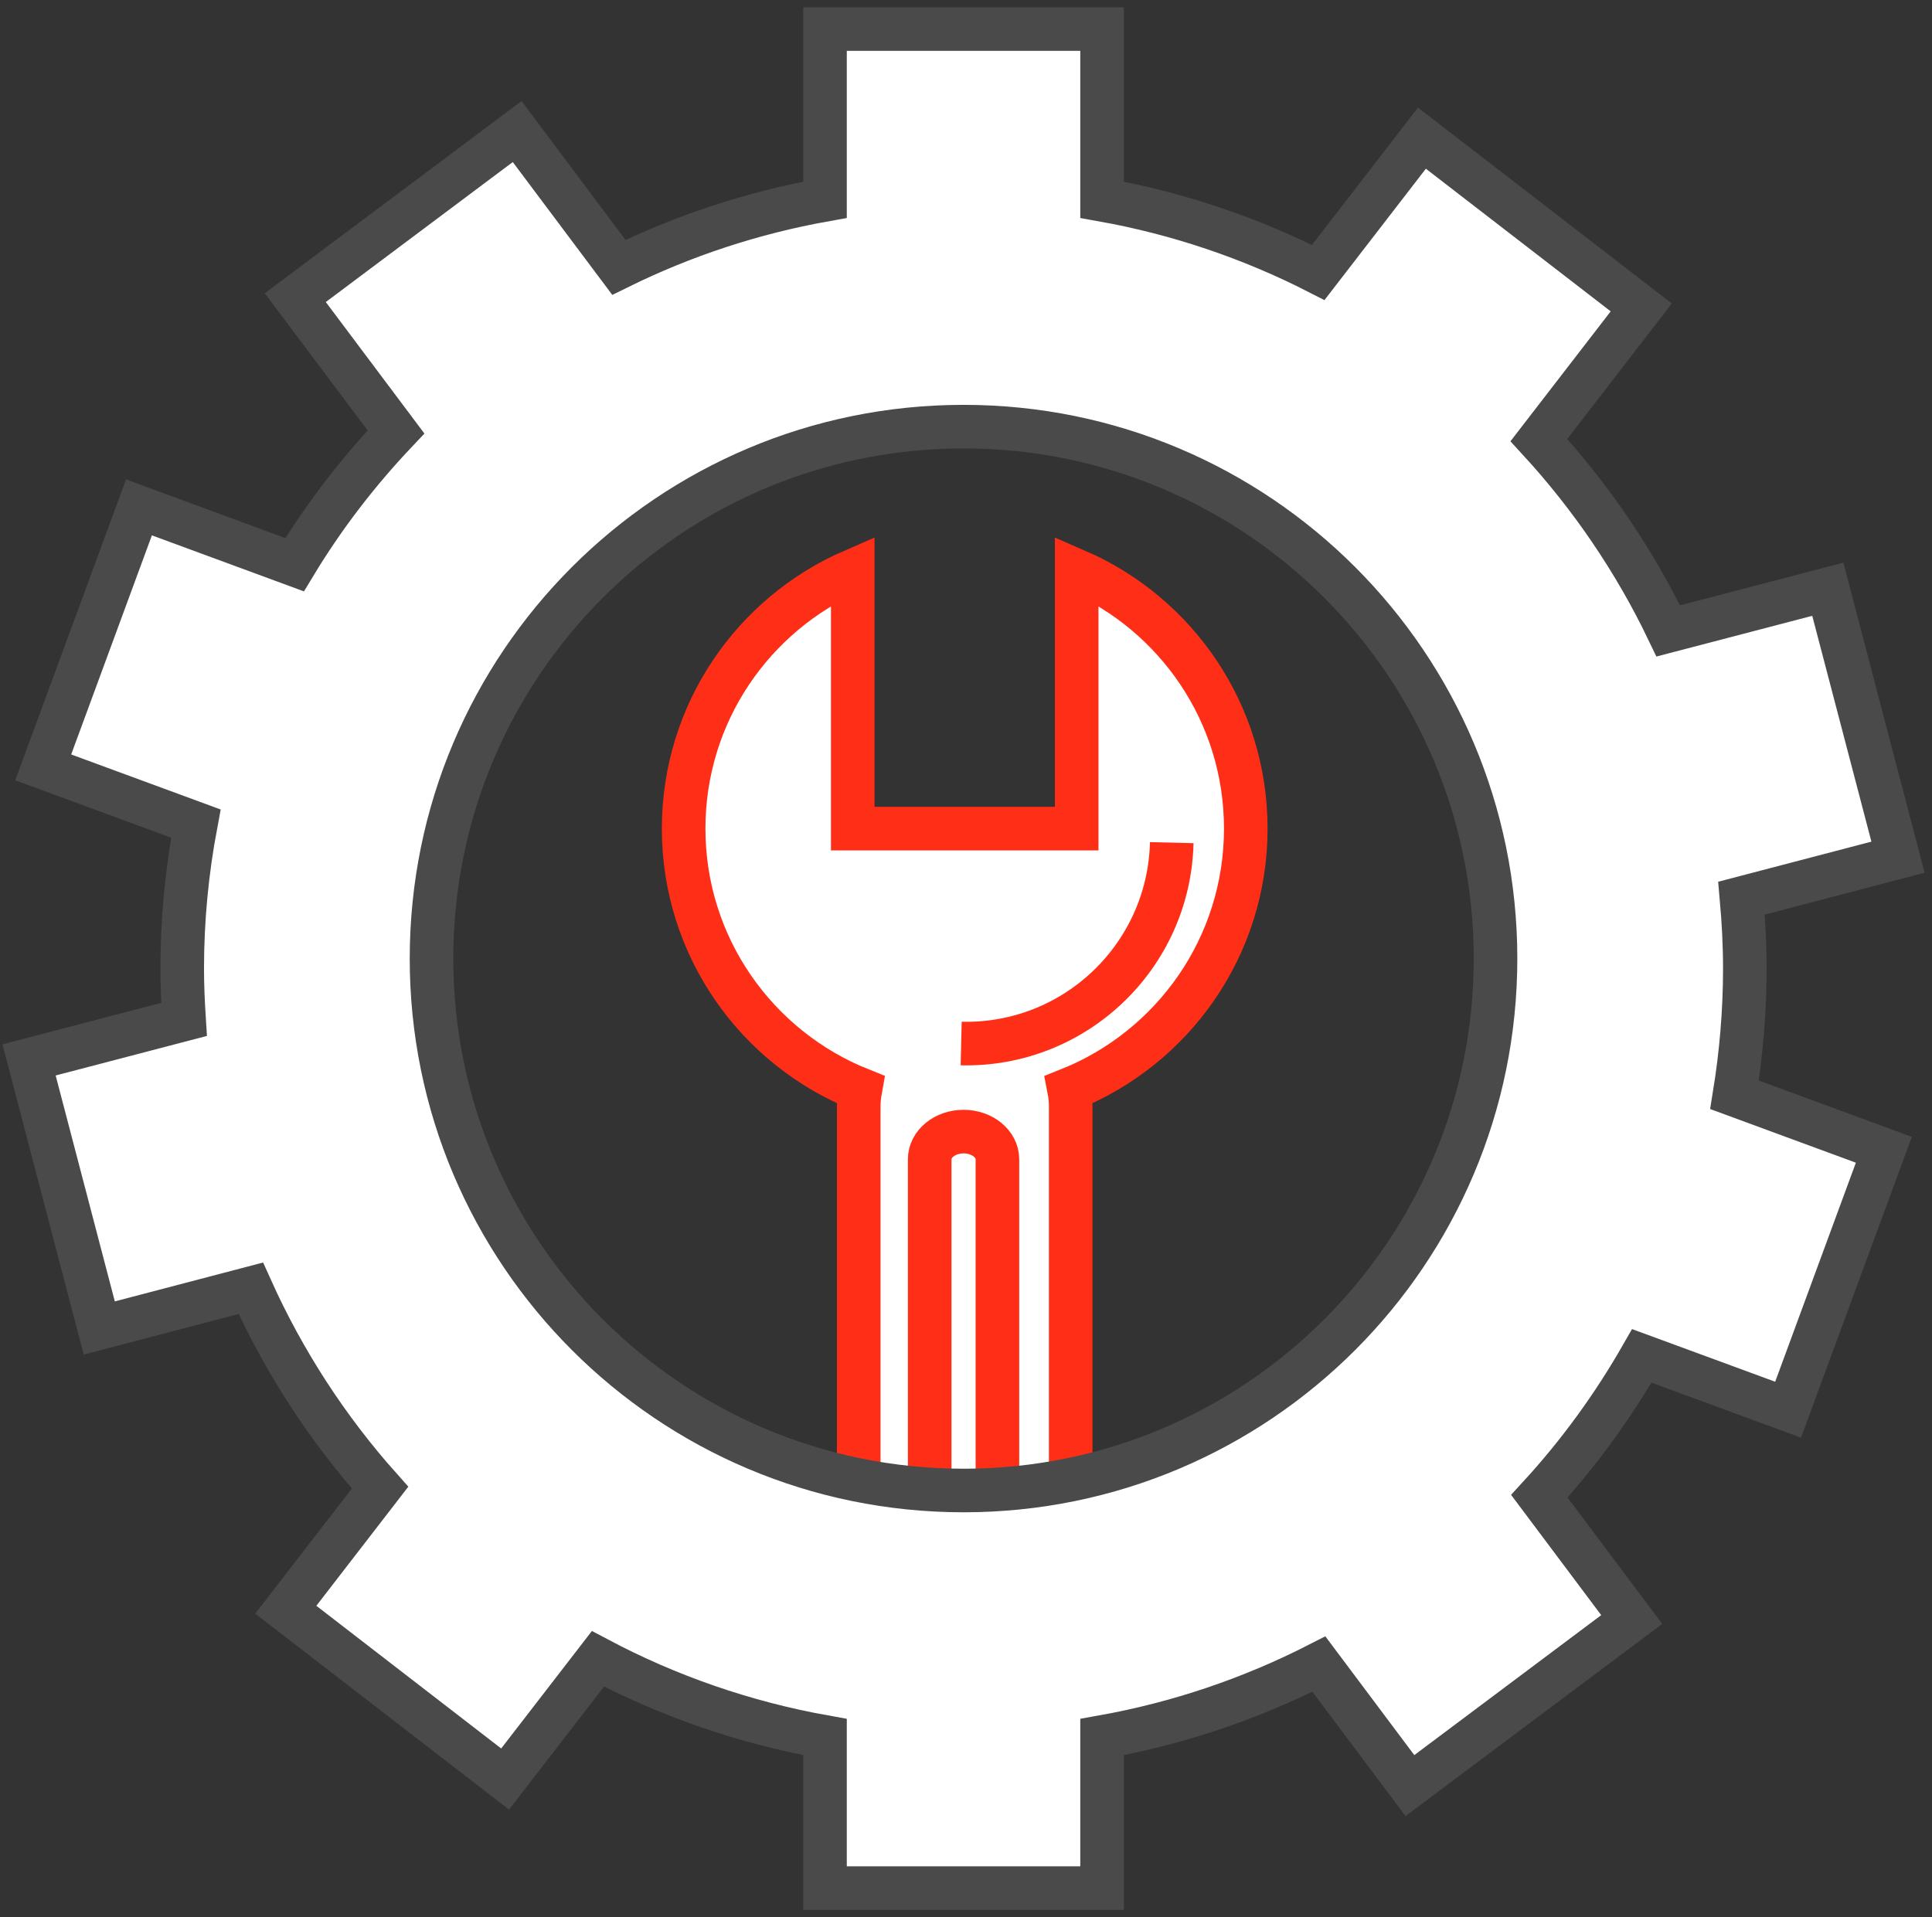
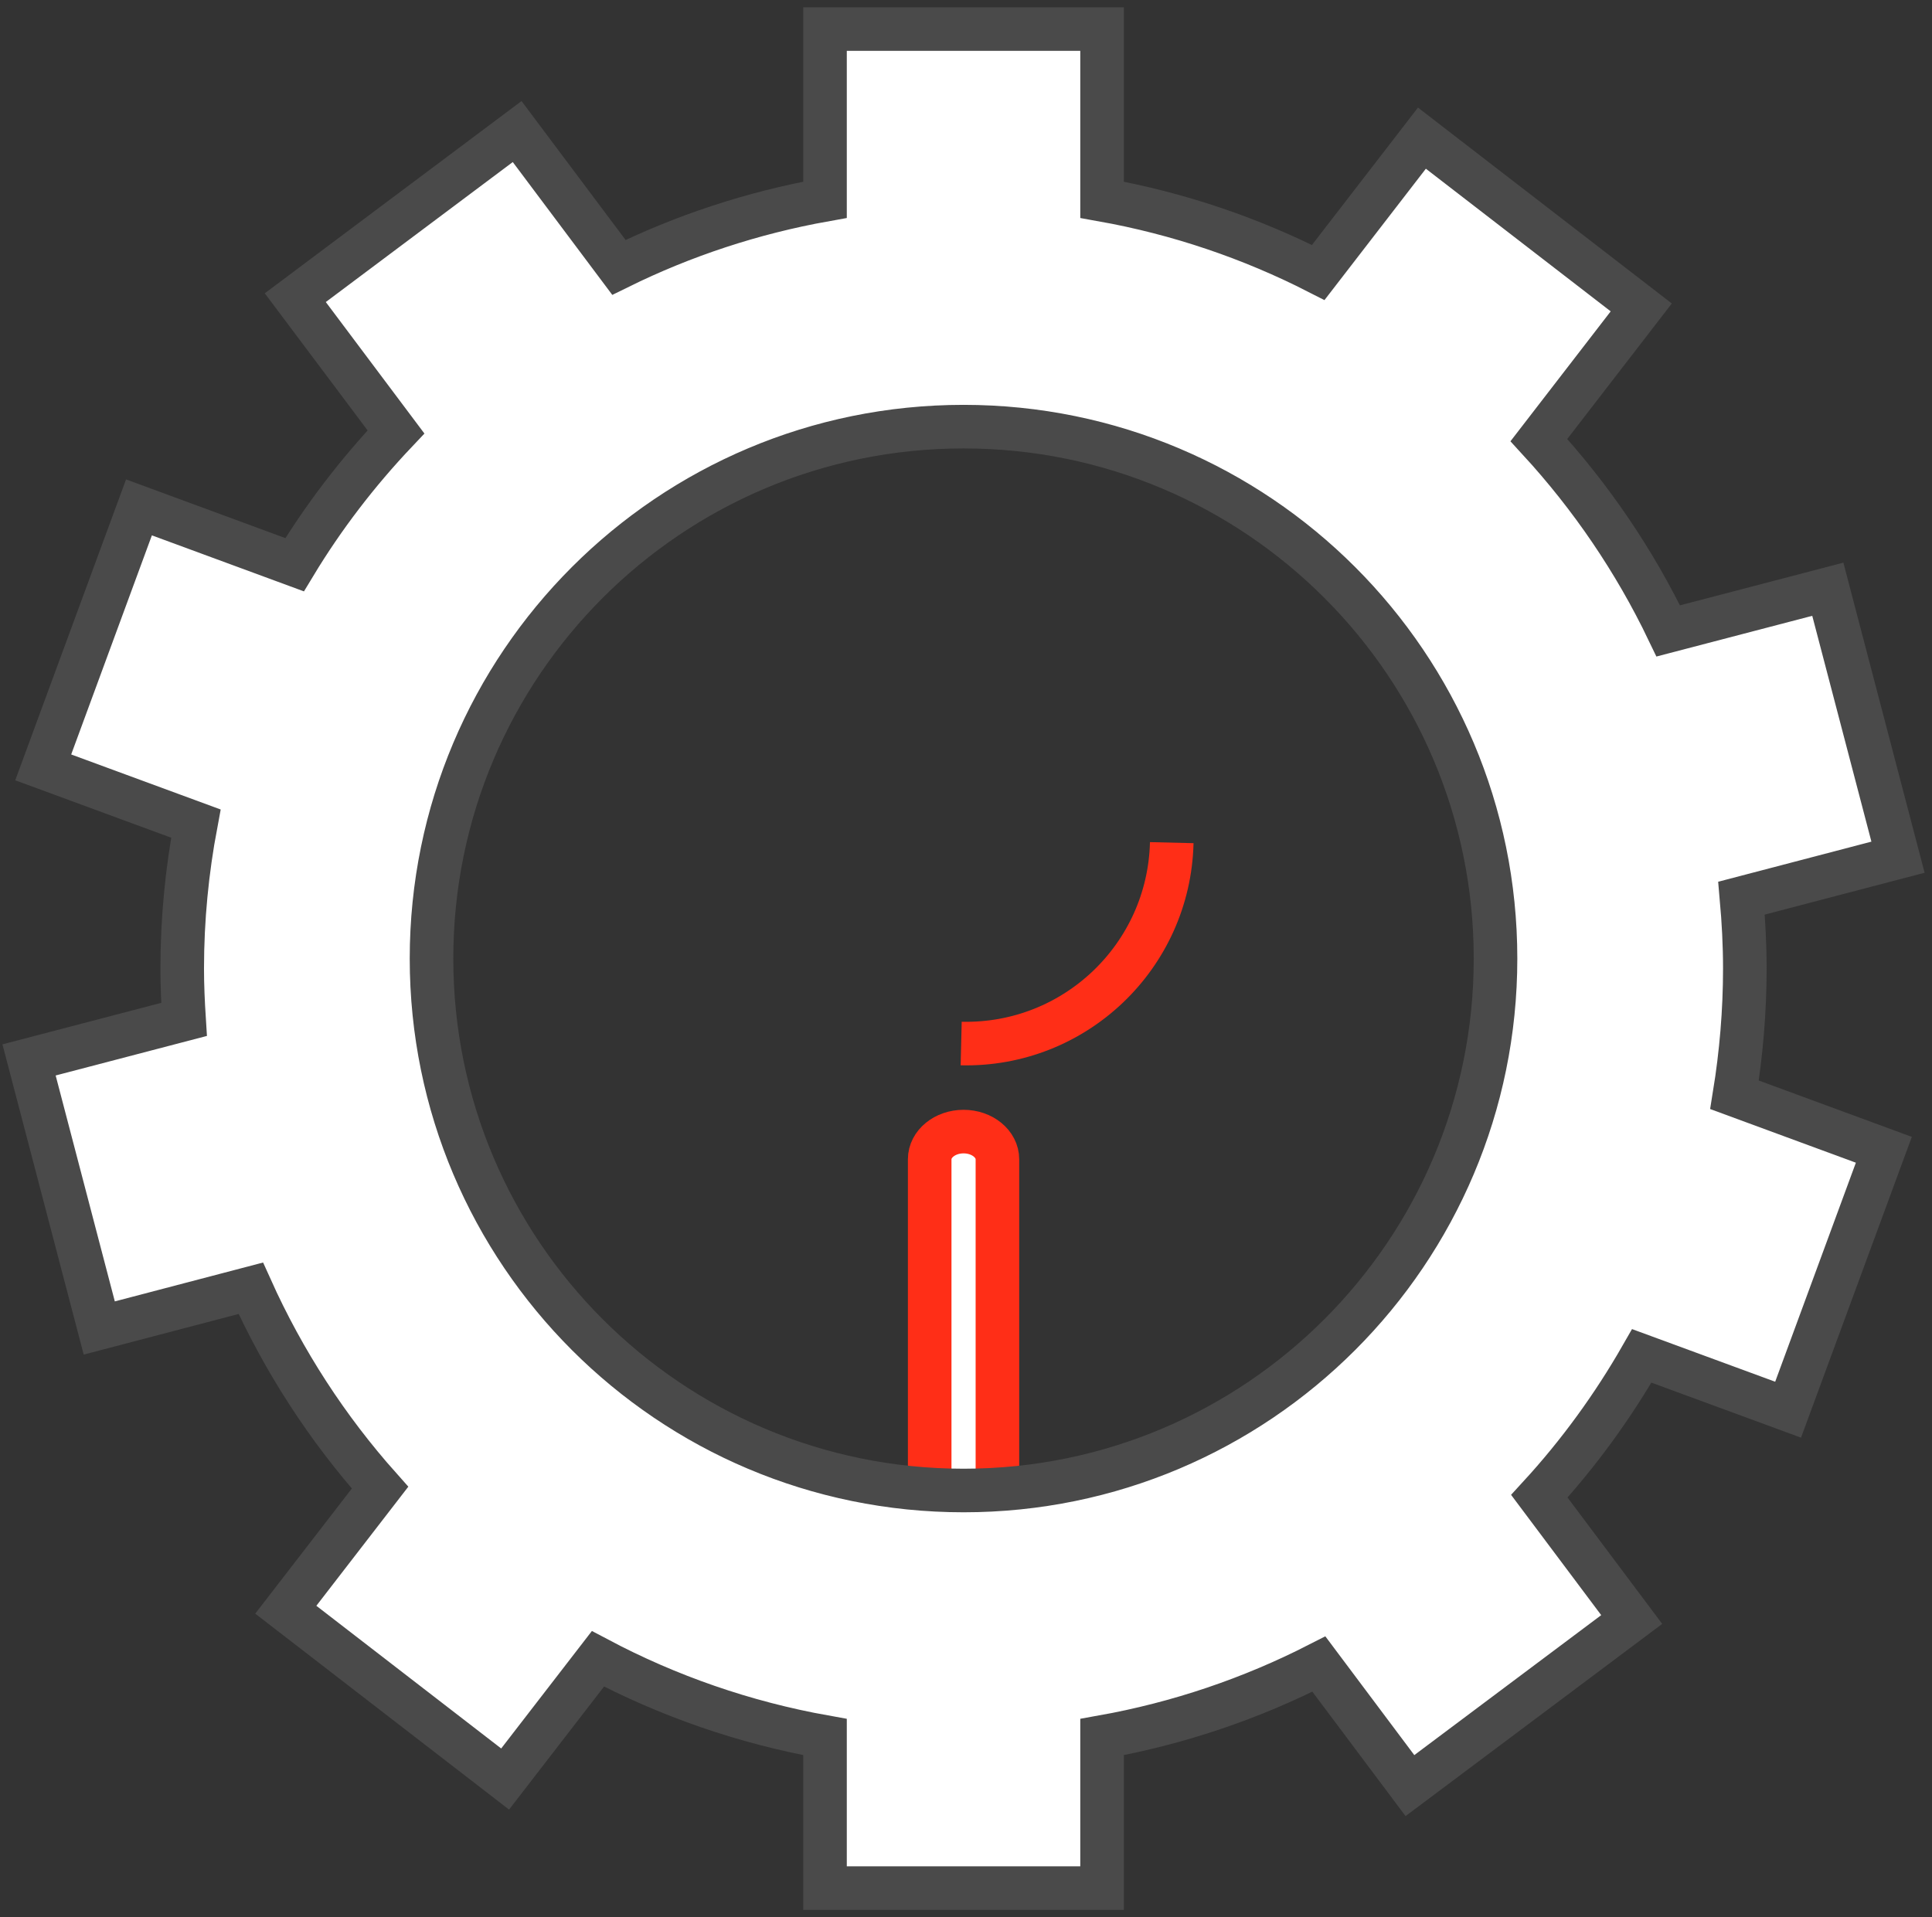
<svg xmlns="http://www.w3.org/2000/svg" width="133" height="132" viewBox="0 0 133 132" fill="none">
  <rect x="0" y="0" width="133" height="132" fill="#333333" stroke="none" />
-   <path d="M59.229 75.016C59.164 75.379 59.115 75.76 59.115 76.181V106.757H73.708V76.181C73.708 75.76 73.665 75.379 73.594 75.016C80.724 72.163 85.76 65.201 85.76 57.051C85.76 49.101 80.971 42.277 74.119 39.299V57.051H58.704V39.299C51.852 42.277 47.062 49.101 47.062 57.051C47.063 65.201 52.1 72.163 59.229 75.016Z" fill="white" stroke="#FF2E17" stroke-width="3" stroke-miterlimit="10" />
  <path d="M68.663 106.757V79.819C68.663 78.765 67.62 77.912 66.332 77.912C65.045 77.912 64 78.765 64 79.819V106.757H68.663Z" fill="white" stroke="#FF2E17" stroke-width="3" stroke-miterlimit="10" />
  <path d="M80.664 58.018C80.477 65.841 73.991 72.036 66.168 71.849" stroke="#FF2E17" stroke-width="3" stroke-miterlimit="10" />
  <path d="M120.115 66.681C120.115 65.047 120.028 63.435 119.886 61.84L130.66 59.02L125.828 40.57L114.844 43.44C112.531 38.618 109.519 34.198 105.939 30.3L112.985 21.166L97.886 9.512L90.749 18.761C86.133 16.404 81.132 14.695 75.867 13.755V2H56.794V13.755C51.787 14.65 47.025 16.232 42.605 18.409L35.601 9.058L20.328 20.495L27.259 29.739C24.623 32.524 22.274 35.582 20.281 38.882L9.567 34.934L2.975 52.835L13.484 56.705C12.874 59.941 12.544 63.269 12.544 66.681C12.544 67.859 12.597 69.024 12.671 70.187L2 72.977L6.833 91.435L17.265 88.7C19.532 93.736 22.535 98.359 26.162 102.428L19.674 110.832L34.773 122.49L41.162 114.214C45.984 116.769 51.241 118.606 56.794 119.598V130H75.867V119.598C81.151 118.655 86.164 116.941 90.793 114.574L97.06 122.942L112.328 111.507L105.97 103.019C108.666 100.082 111.028 96.837 113.021 93.355L123.094 97.06L129.685 79.165L119.405 75.378C119.864 72.546 120.115 69.641 120.115 66.681ZM66.332 102.624C46.101 102.624 29.706 86.223 29.706 65.999C29.706 45.772 46.101 29.375 66.332 29.375C86.557 29.375 102.953 45.772 102.953 65.999C102.953 86.223 86.557 102.624 66.332 102.624Z" fill="white" stroke="#4A4A4A" stroke-width="3" stroke-miterlimit="10" />
</svg>